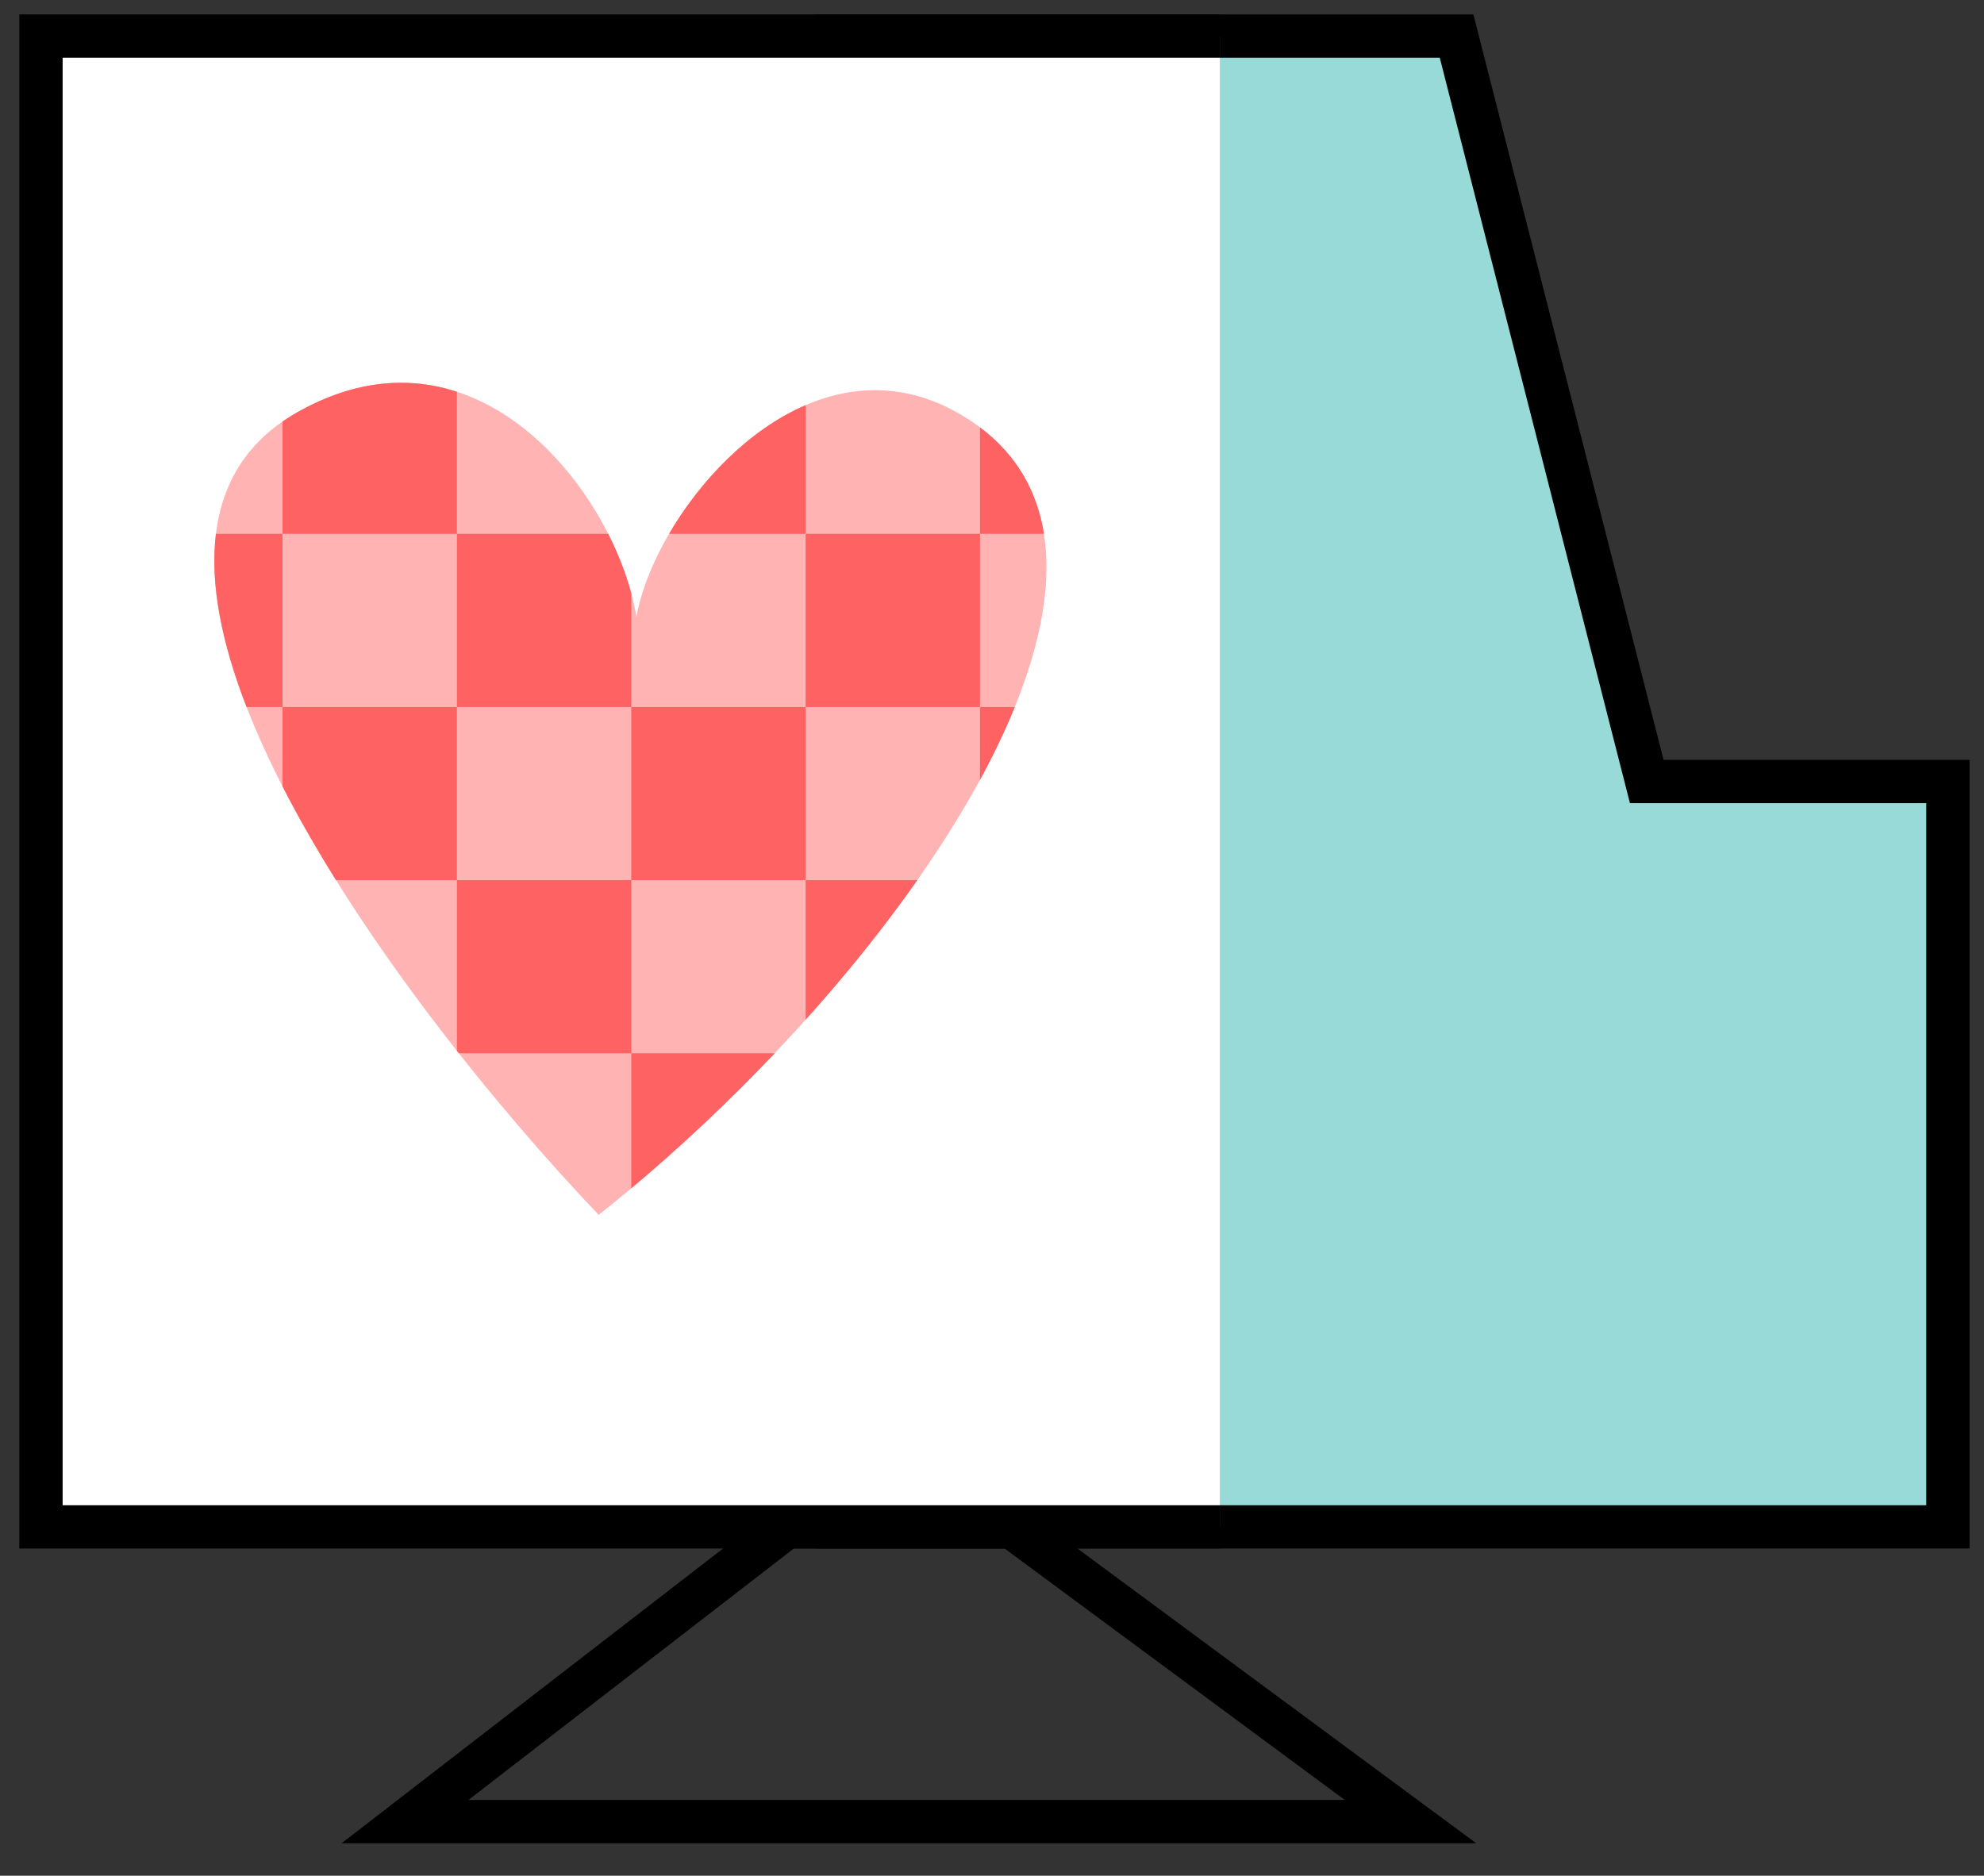
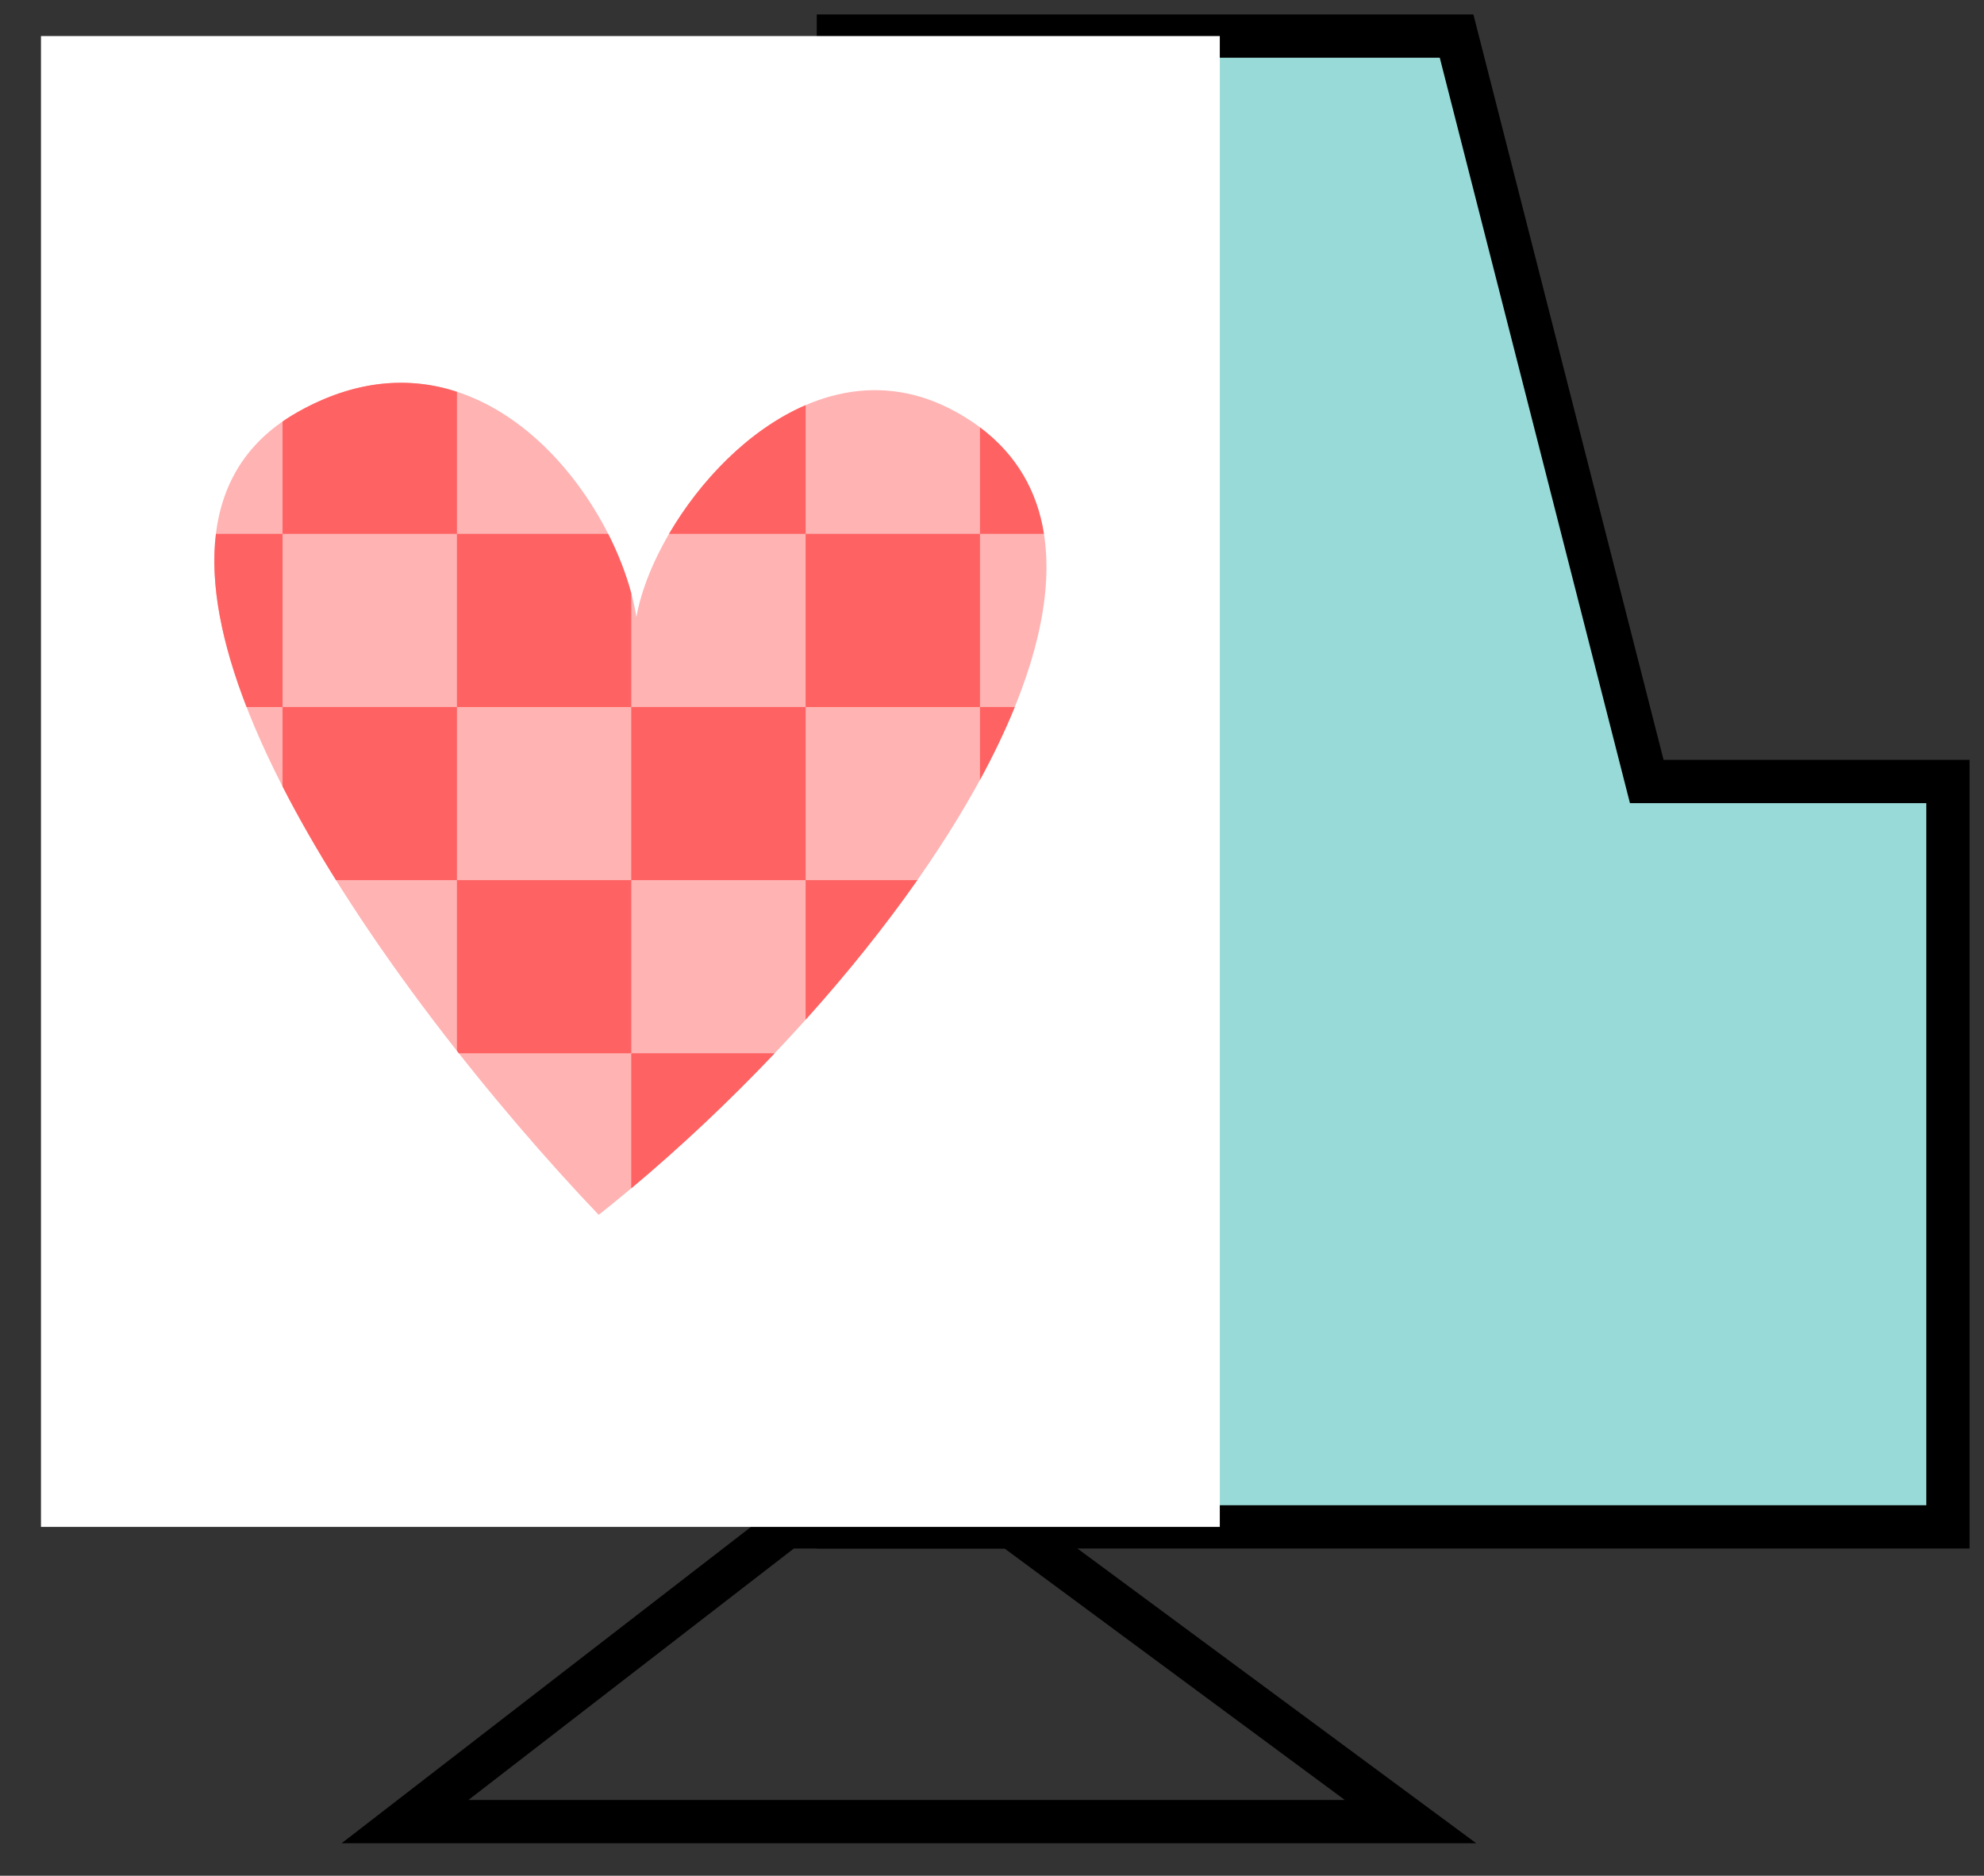
<svg xmlns="http://www.w3.org/2000/svg" width="55" height="52" viewBox="0 0 55 52" fill="none">
  <rect x="0" y="0" width="55" height="52" fill="#333333" stroke="none" />
  <path d="M11.228 50.5L21.801 42.33H28.048L39.102 50.5H11.228Z" stroke="black" stroke-width="1.2" />
  <path d="M23.242 1H40.379L45.651 21.665H54V42.33H23.242V1Z" fill="#98DAD7" stroke="black" stroke-width="1.2" />
  <path d="M1.136 1H33.815V42.33H1.136V1Z" fill="white" />
-   <path d="M33.815 1H1.136V42.33H33.815" stroke="black" stroke-width="1.2" />
  <path d="M8.242 11.429C1.555 15.214 11.027 27.841 16.597 33.679C24.953 27.053 33.307 15.217 26.52 11.429C22.278 9.062 18.164 14.111 17.642 17.109C17.12 13.795 13.258 8.59 8.242 11.429Z" fill="#FFB3B3" />
  <path d="M6.835 19.6C6.156 17.853 5.814 16.206 5.986 14.8H7.833V19.6H6.835Z" fill="#FF6262" />
  <path d="M7.833 21.804V19.6H12.667V24.4H9.315C8.774 23.535 8.274 22.665 7.833 21.804Z" fill="#FF6262" />
  <path d="M27.167 11.848C28.191 12.617 28.754 13.626 28.94 14.8H27.167V11.848Z" fill="#FF6262" />
  <path d="M12.667 10.861C11.361 10.434 9.862 10.512 8.242 11.429C8.098 11.51 7.962 11.596 7.833 11.685V14.8H12.667V19.6H17.5V24.4H12.667V29.133C12.684 29.155 12.702 29.177 12.72 29.2H17.5V32.944C18.862 31.803 20.209 30.535 21.475 29.2H17.5V24.4H22.333V28.27C23.464 27.012 24.514 25.707 25.43 24.4H22.333V19.6H27.167V21.621C27.539 20.936 27.864 20.26 28.132 19.6H27.167V14.8H22.333V11.232C20.747 11.914 19.398 13.343 18.547 14.8H22.333V19.6H17.5V16.448C17.357 15.916 17.141 15.355 16.86 14.8H12.667V10.861Z" fill="#FF6262" />
</svg>